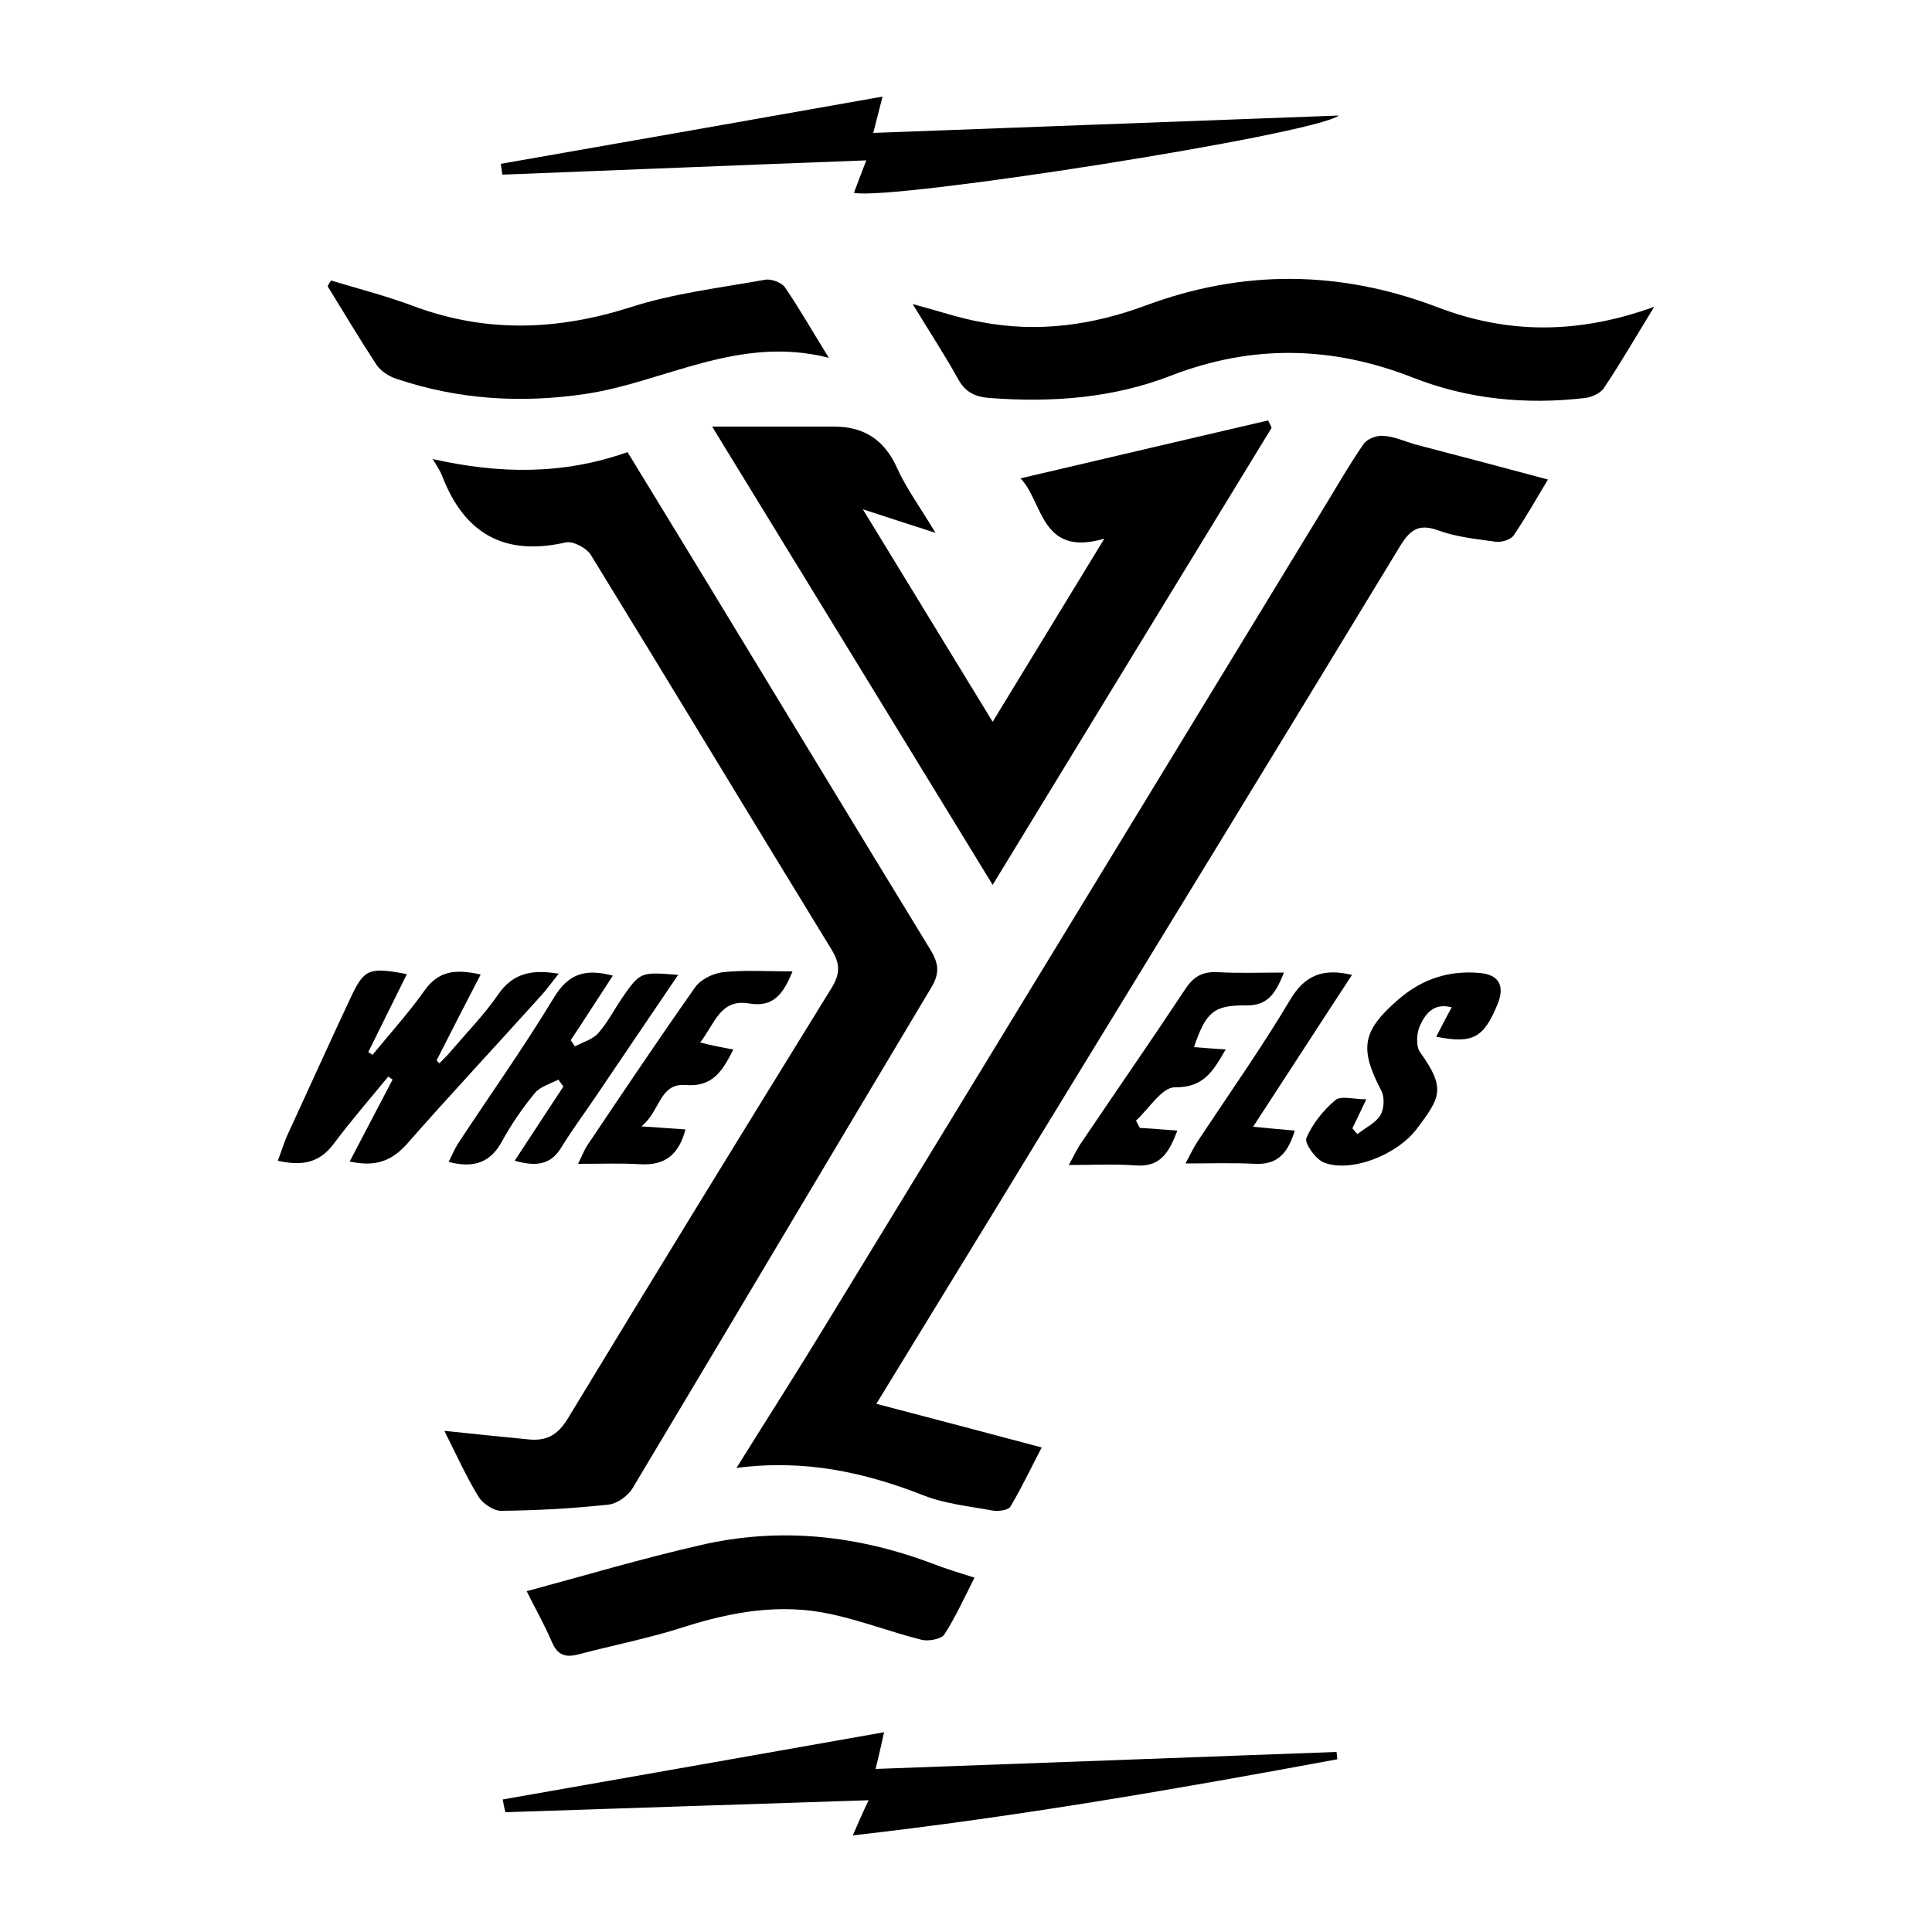
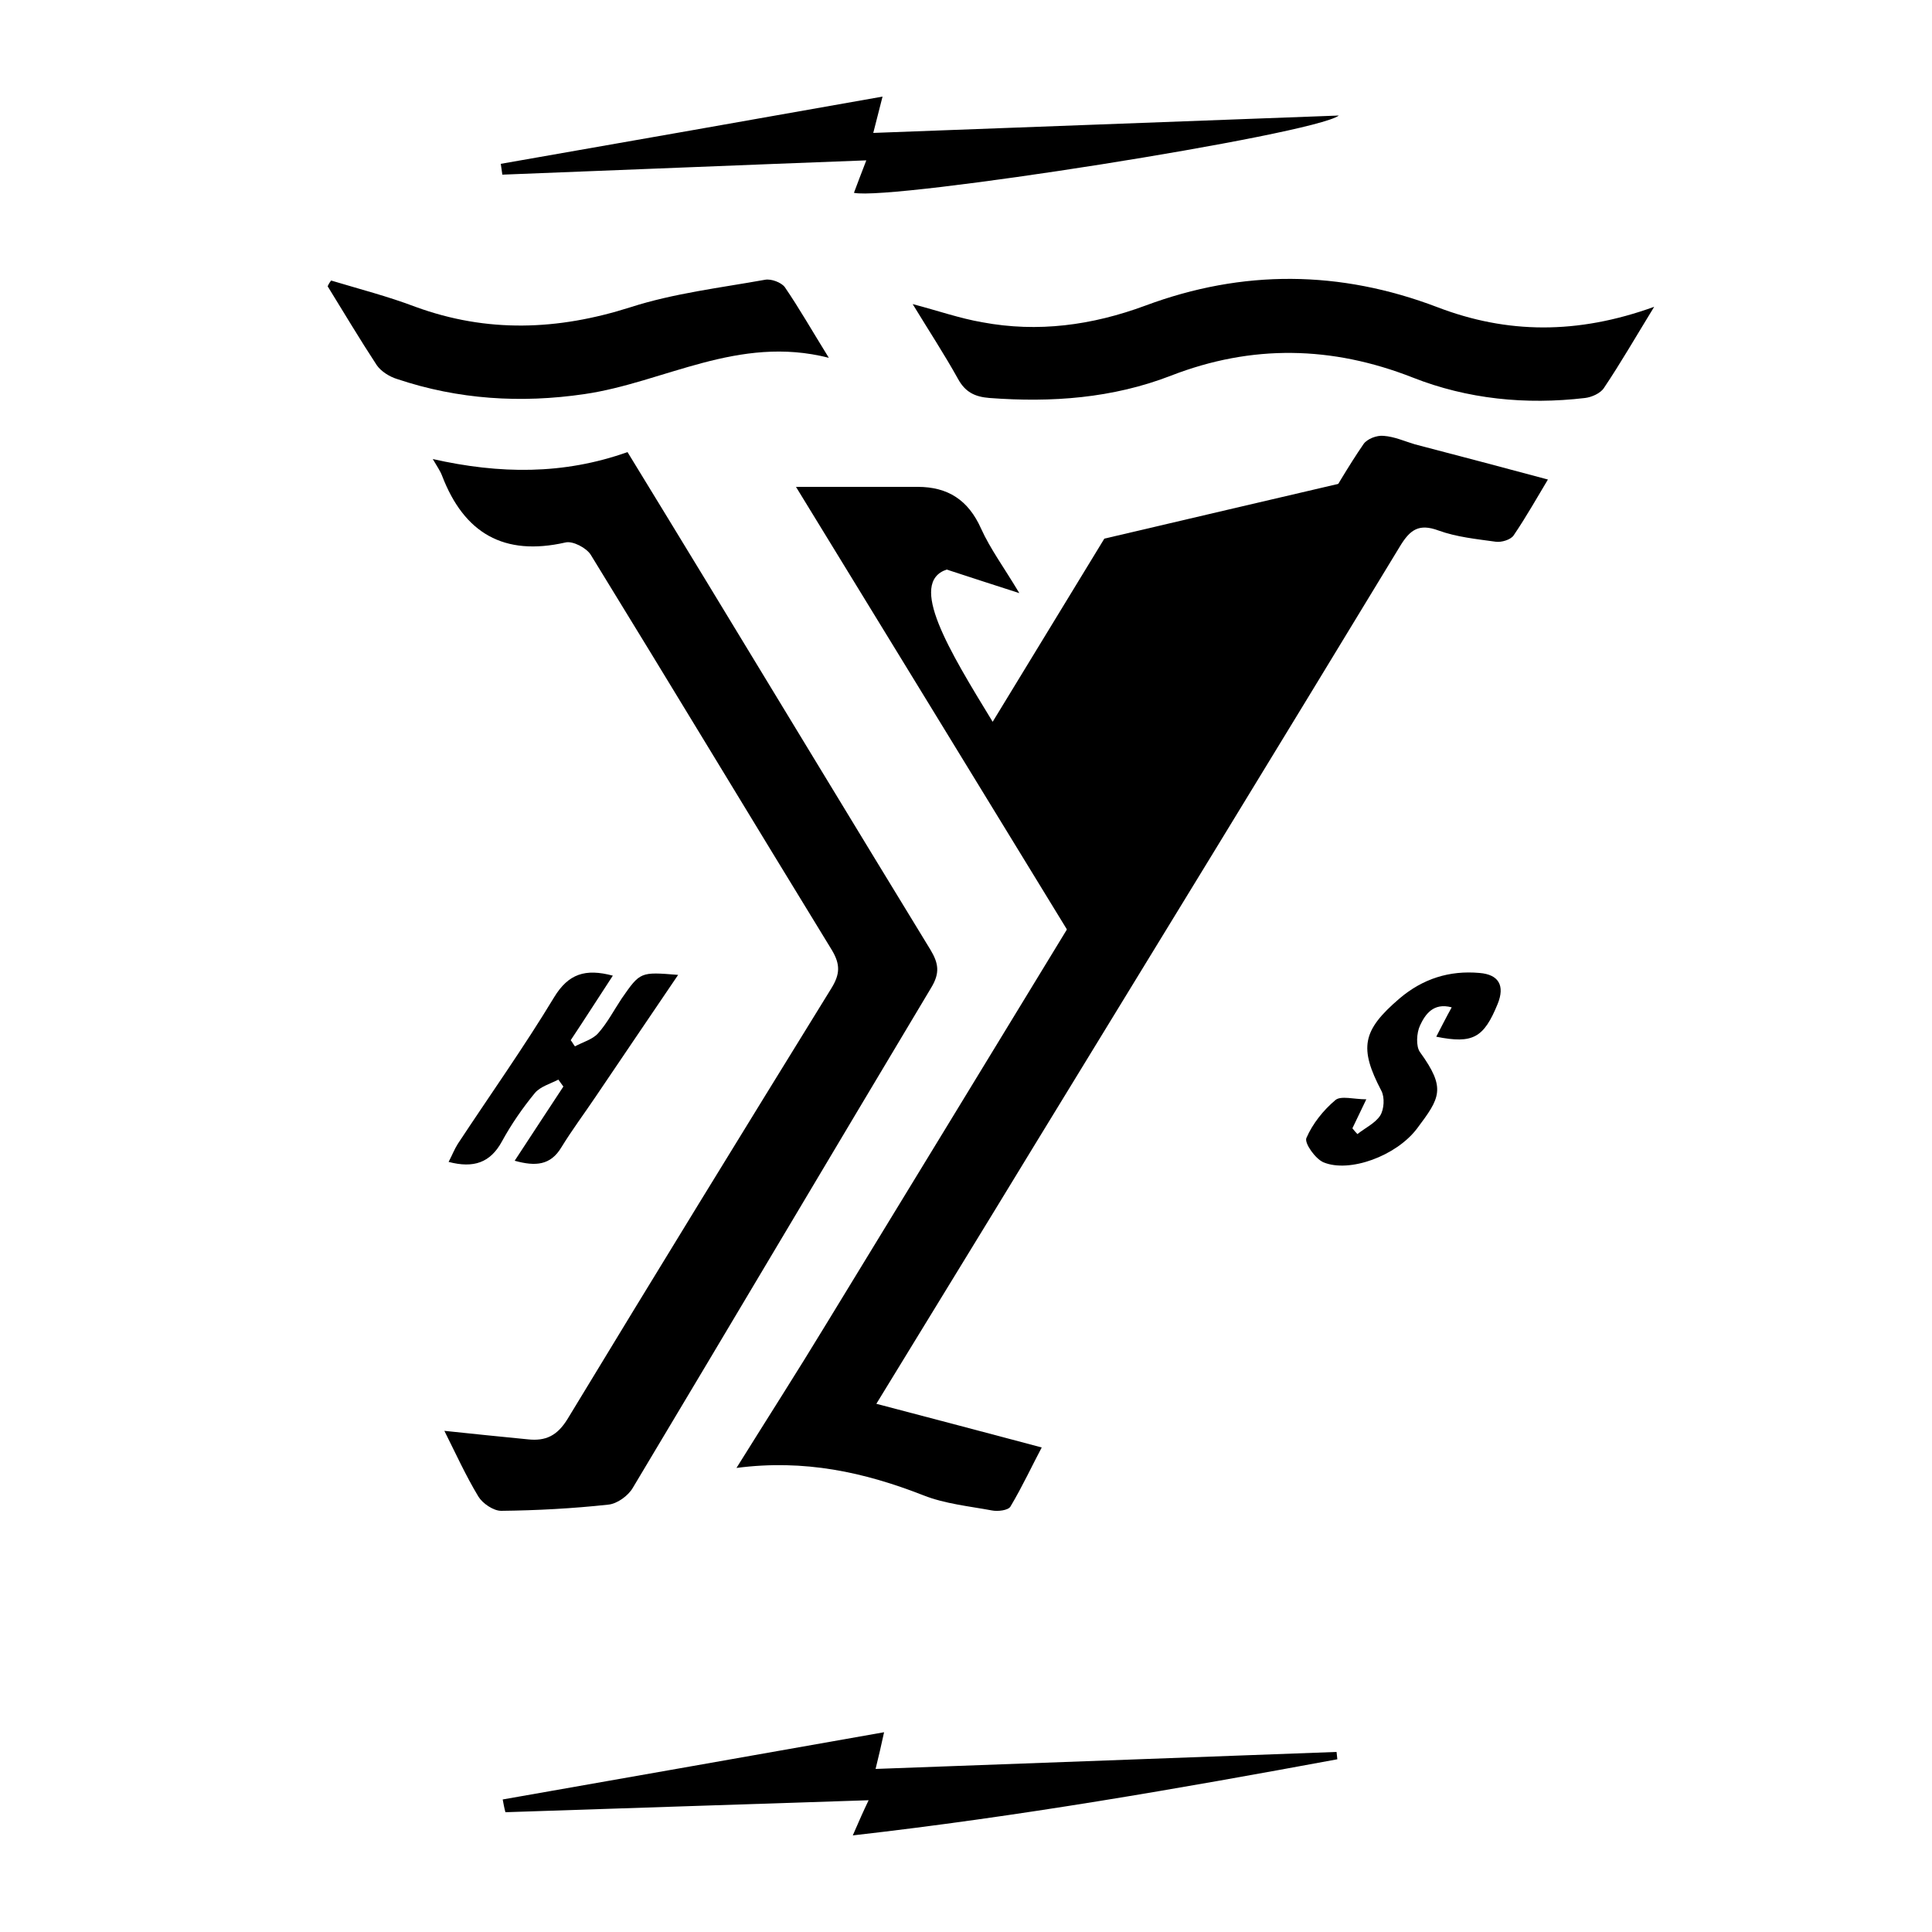
<svg xmlns="http://www.w3.org/2000/svg" version="1.1" id="Calque_1" x="0px" y="0px" viewBox="0 0 500 500" style="enable-background:new 0 0 500 500;" xml:space="preserve">
  <style type="text/css">
	.st0{stroke:#000000;stroke-width:4;stroke-linecap:round;stroke-linejoin:round;stroke-miterlimit:10;}
	.st1{fill:#070707;}
</style>
  <g>
    <path d="M400.6,124.1c-2.6,4.3-5.5,9.5-8.9,14.5c-0.8,1.1-3.1,1.8-4.6,1.6c-5-0.7-10.1-1.2-14.8-2.9c-5.1-1.9-7.4-0.2-10,4.1   c-31.5,51.9-63.2,103.7-94.9,155.5c-13.2,21.7-26.5,43.3-40.6,66.4c14.6,3.8,28.4,7.5,42.8,11.3c-2.4,4.5-5,10.1-8.1,15.3   c-0.6,1-3.3,1.3-4.8,1c-5.9-1.1-12.1-1.7-17.7-3.9c-15.3-6-30.8-9.4-48.4-7.1c8.1-13,15.8-25,23.2-37.2   c42.7-69.9,85.3-139.9,127.9-209.8c3.7-6,7.2-12.2,11.2-18c0.9-1.3,3.4-2.3,5.2-2.1c2.8,0.2,5.4,1.4,8.1,2.2   C377.4,117.9,388.6,120.9,400.6,124.1z" />
    <path d="M112,118.8c17.3,3.9,33.8,4.1,50.4-1.8c6.8,11.1,13.5,22.1,20.2,33.1c19.4,31.9,38.7,63.8,58.2,95.7c2.1,3.5,2.5,6,0.2,9.8   c-25.8,43.1-51.4,86.3-77.2,129.4c-1.2,2.1-4.1,4.2-6.4,4.4c-9.2,1-18.5,1.5-27.7,1.6c-2,0-4.8-1.9-5.9-3.7c-3.2-5.3-5.8-11-8.8-17   c7.5,0.8,14.5,1.5,21.6,2.2c4.6,0.5,7.6-0.9,10.3-5.3c22.6-37.3,45.4-74.4,68.3-111.5c2.2-3.6,2.3-6.1,0.1-9.8   c-20.9-34.1-41.5-68.3-62.4-102.3c-1.1-1.8-4.7-3.7-6.6-3.2c-15.9,3.6-26.2-2.4-31.9-17.3C113.9,121.8,113.1,120.7,112,118.8z" />
-     <path d="M256.9,186.8c9.8-16.1,18.9-31,28.9-47.4c-16.6,4.9-15.8-9.6-21.7-15.6c21.6-5.1,42.8-10,64.1-15c0.3,0.6,0.6,1.3,0.9,1.9   c-23.9,39.1-47.8,78.3-72.2,118.3c-24.2-39.6-48-78.4-72.6-118.6c11.3,0,21.4,0,31.5,0c7.8,0,13.1,3.4,16.4,10.8   c2.4,5.3,5.9,10,9.9,16.7c-6.6-2.1-11.7-3.8-18.8-6.1C234.9,150.8,245.6,168.3,256.9,186.8z" />
+     <path d="M256.9,186.8c9.8-16.1,18.9-31,28.9-47.4c21.6-5.1,42.8-10,64.1-15c0.3,0.6,0.6,1.3,0.9,1.9   c-23.9,39.1-47.8,78.3-72.2,118.3c-24.2-39.6-48-78.4-72.6-118.6c11.3,0,21.4,0,31.5,0c7.8,0,13.1,3.4,16.4,10.8   c2.4,5.3,5.9,10,9.9,16.7c-6.6-2.1-11.7-3.8-18.8-6.1C234.9,150.8,245.6,168.3,256.9,186.8z" />
    <path d="M428.1,79.4c-4.9,8-8.7,14.6-13,21c-0.9,1.4-3.2,2.4-4.9,2.6c-15.3,1.8-30.4,0.3-44.6-5.3c-20.9-8.2-41.6-8.6-62.5-0.5   c-15.2,5.9-31,7-47,5.8c-3.8-0.3-6.3-1.5-8.2-5c-3.5-6.3-7.5-12.4-11.7-19.3c6.5,1.7,12.2,3.7,18,4.7c14.4,2.7,28.4,0.8,42.2-4.3   c25.2-9.4,50.4-9.2,75.6,0.4C390,86.4,408.2,86.6,428.1,79.4z" />
    <path d="M85.7,72.6c7.3,2.2,14.7,4.1,21.8,6.8c18.6,6.8,36.9,6.1,55.7,0.1c11.2-3.6,23.1-5,34.8-7.1c1.6-0.3,4.2,0.7,5.1,1.9   c3.7,5.4,7,11.2,11.4,18.3c-23.5-6-42.6,6.4-63.3,9.4c-16.4,2.4-32.6,1.4-48.4-3.9c-2-0.6-4.2-2-5.3-3.6   c-4.4-6.7-8.5-13.6-12.7-20.4C85,73.6,85.3,73.1,85.7,72.6z" />
    <path d="M130.1,465.7c32.6-5.7,65.2-11.5,98.7-17.4c-0.8,3.6-1.3,5.9-2.2,9.5c40.2-1.5,79.7-2.9,119.3-4.4c0.1,0.6,0.1,1.3,0.2,1.9   c-41.1,7.6-82.3,14.8-125.4,19.7c1.7-3.9,2.7-6.2,4.1-9.1c-31.6,1-62.8,2.1-94,3.1C130.5,467.9,130.3,466.8,130.1,465.7z" />
    <path d="M129.6,42.4c32.7-5.7,65.4-11.5,98.8-17.4c-0.9,3.5-1.5,5.8-2.4,9.4c40.4-1.5,79.9-3,120.5-4.5c-6.7,5-115.9,22.1-125.5,20   c0.9-2.4,1.8-4.8,3.2-8.4c-31.9,1.2-63.1,2.5-94.2,3.7C129.9,44.2,129.7,43.3,129.6,42.4z" />
-     <path d="M252.2,408.3c-2.7,5.3-4.9,10.2-7.8,14.7c-0.8,1.2-4.1,1.8-5.8,1.4c-8-2-15.7-5-23.7-6.7c-12.9-2.8-25.5-0.6-38,3.4   c-9,2.9-18.3,4.7-27.4,7.1c-3.2,0.8-5.2,0.1-6.6-3.1c-2.1-4.9-4.8-9.6-6.6-13.3c15.2-4.1,30-8.5,44.9-11.9   c20.6-4.8,40.8-2.6,60.5,4.9C244.8,406,248.1,407,252.2,408.3z" />
-     <path d="M90.5,300.6c3.9-7.5,7.5-14.3,11.1-21.2c-0.4-0.3-0.8-0.5-1.1-0.8c-4.8,5.8-9.7,11.5-14.2,17.5c-3.7,4.9-8.2,5.7-14.4,4.3   c1-2.6,1.6-4.8,2.6-6.9c5.4-11.7,10.7-23.5,16.2-35.2c3.5-7.5,4.7-8.1,14.6-6.2c-3.4,6.9-6.7,13.5-10,20.2c0.4,0.2,0.7,0.4,1.1,0.7   c4.5-5.5,9.4-10.9,13.5-16.7c3.7-5.2,8.2-5.5,14.5-4.1c-4,7.7-7.7,14.9-11.4,22.2c0.2,0.3,0.5,0.5,0.7,0.8c1.1-1.1,2.2-2.2,3.2-3.4   c4.1-4.8,8.5-9.3,12-14.4c3.8-5.5,8.6-6.6,15.7-5.4c-1.8,2.2-3.1,4.1-4.6,5.7c-11.6,12.9-23.5,25.6-34.9,38.6   C101.1,300.6,97,302,90.5,300.6z" />
    <path d="M175.5,252.3c-7.5,11-14.4,21.3-21.4,31.6c-2.9,4.3-6.1,8.6-8.8,13c-2.8,4.7-6.7,5-12.1,3.5c4.4-6.7,8.5-13,12.6-19.2   c-0.4-0.6-0.9-1.2-1.3-1.8c-2.1,1.1-4.7,1.8-6.1,3.5c-3.2,3.9-6.1,8.1-8.5,12.5c-3,5.5-7.3,7-13.8,5.3c0.9-1.7,1.5-3.3,2.4-4.7   c8.3-12.6,17.1-25,24.9-37.9c3.7-6.1,8.1-7.5,15.2-5.6c-3.8,5.8-7.3,11.3-10.9,16.7c0.4,0.5,0.7,1.1,1.1,1.6c2-1.1,4.6-1.8,6-3.4   c2.4-2.7,4.1-6,6.1-9C165.7,251.5,165.7,251.5,175.5,252.3z" />
    <path d="M353.6,284.5c-1.4,2.9-2.5,5.2-3.6,7.5c0.4,0.5,0.8,1,1.3,1.5c2-1.6,4.6-2.8,5.9-4.8c1-1.6,1.2-4.7,0.3-6.4   c-5.8-11.1-5-15.6,4.7-23.9c6-5.1,12.9-7.3,20.7-6.6c5,0.4,6.6,3.3,4.7,8c-3.6,8.8-6.4,10.4-15.9,8.5c1.3-2.5,2.5-4.9,4-7.6   c-4.8-1.3-6.9,1.9-8.2,4.7c-0.9,1.9-1.1,5.4,0,6.9c6.8,9.4,5.2,11.8-0.8,19.8c-5.4,7.1-17.5,11.5-24.2,8.7c-2.1-0.9-5-5-4.4-6.3   c1.6-3.7,4.4-7.2,7.5-9.8C347,283.5,350.4,284.5,353.6,284.5z" />
-     <path d="M189.8,271.6c-2.7,5.2-5.1,9.8-12.4,9.2c-6.8-0.5-6.5,6.8-11.4,10.7c4.9,0.3,8,0.6,11.4,0.8c-1.7,6.4-5.2,9.4-11.7,9   c-5-0.3-10-0.1-16.1-0.1c1.1-2.2,1.6-3.6,2.4-4.8c9.2-13.7,18.4-27.4,27.9-40.9c1.4-2,4.6-3.6,7.2-3.9c5.7-0.6,11.6-0.2,18-0.2   c-2.3,5.6-4.8,9.4-11.2,8.3c-7.5-1.3-8.9,5.2-12.7,10.1C184.4,270.6,186.9,271.1,189.8,271.6z" />
-     <path d="M309,271c2.6,0.2,5.1,0.4,8.2,0.6c-3.2,5.5-5.6,9.9-13.2,9.8c-3.3,0-6.7,5.6-10,8.6c0.3,0.6,0.6,1.3,1,1.9   c3,0.2,6.1,0.4,9.7,0.7c-2.1,5.4-4.2,9.6-11,9c-5.3-0.4-10.7-0.1-17.1-0.1c1.5-2.7,2.3-4.5,3.4-6c8.9-13.2,18-26.3,26.8-39.6   c2.2-3.3,4.5-4.5,8.4-4.3c5.4,0.3,10.8,0.1,17.1,0.1c-2.1,5.1-4,8.6-9.8,8.5C314.1,260.1,312.1,261.9,309,271z" />
-     <path d="M349.9,252.3c-8.6,13.1-16.7,25.7-25.6,39.3c4.2,0.4,7.2,0.7,10.8,1c-1.7,5.3-4,8.9-10.3,8.6c-5.6-0.3-11.2-0.1-18-0.1   c1.4-2.6,2.2-4.3,3.2-5.8c8-12.1,16.4-24,23.8-36.4C337.6,252.4,342.3,250.5,349.9,252.3z" />
  </g>
</svg>